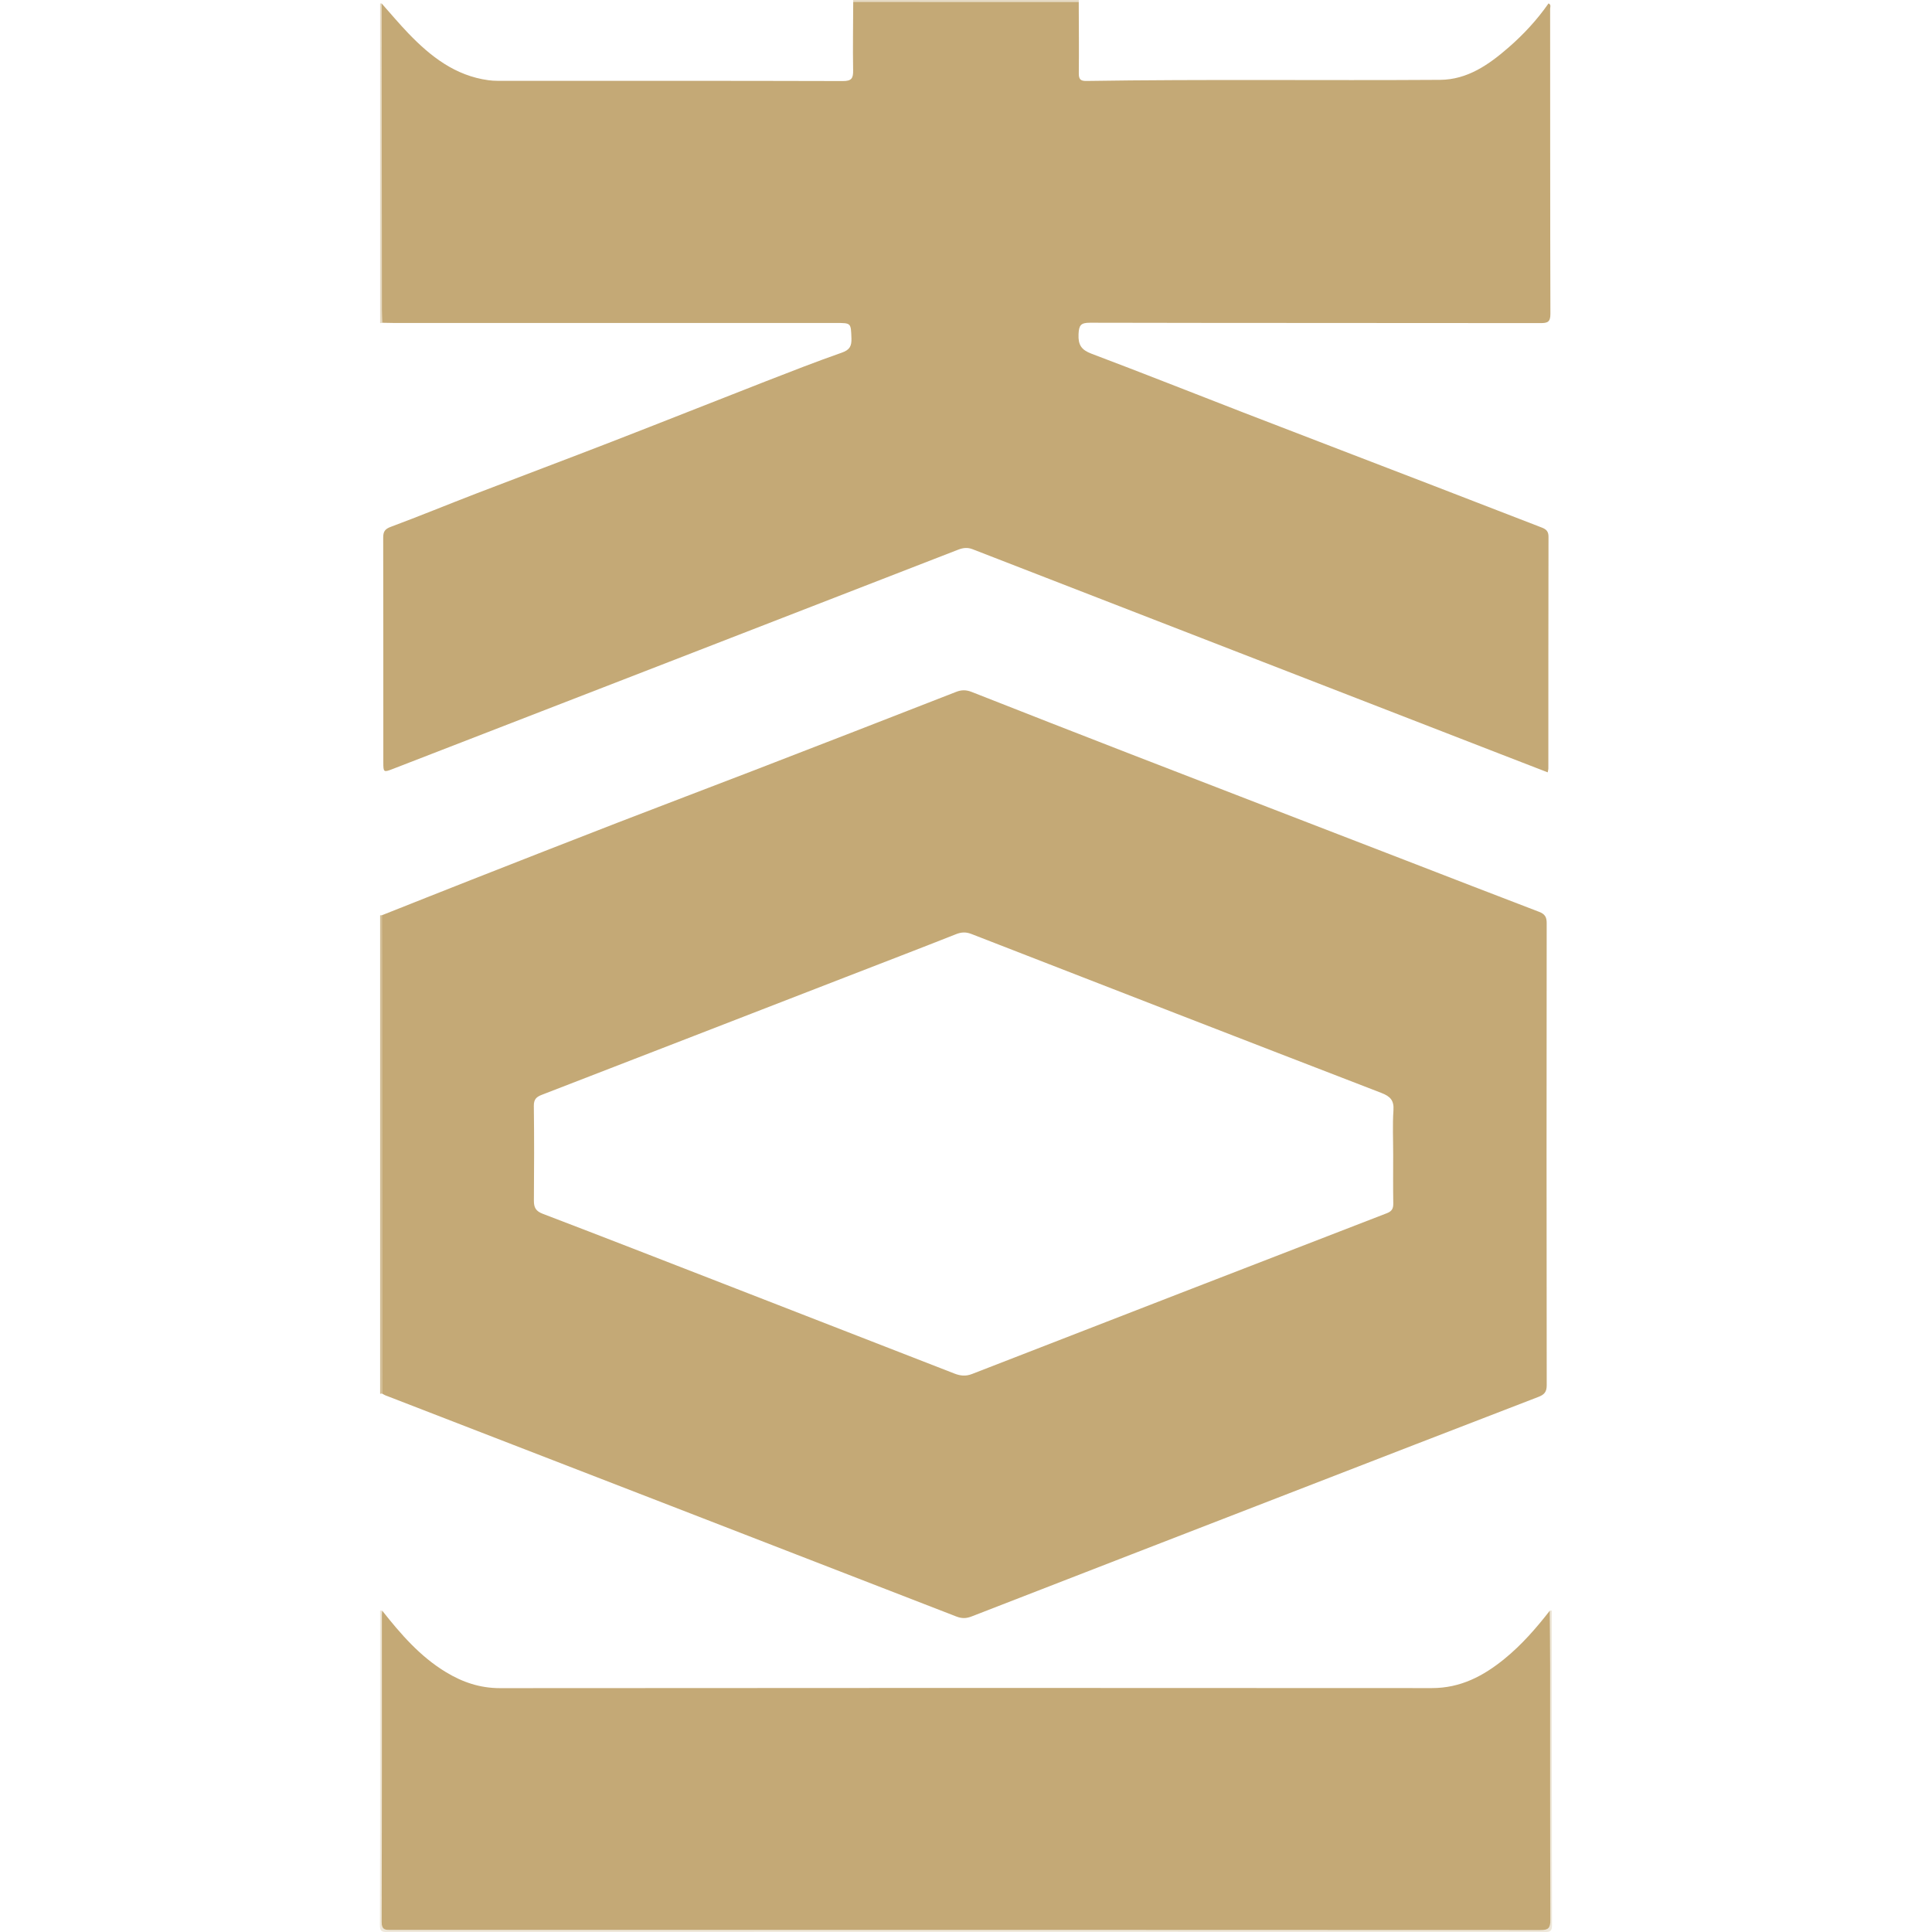
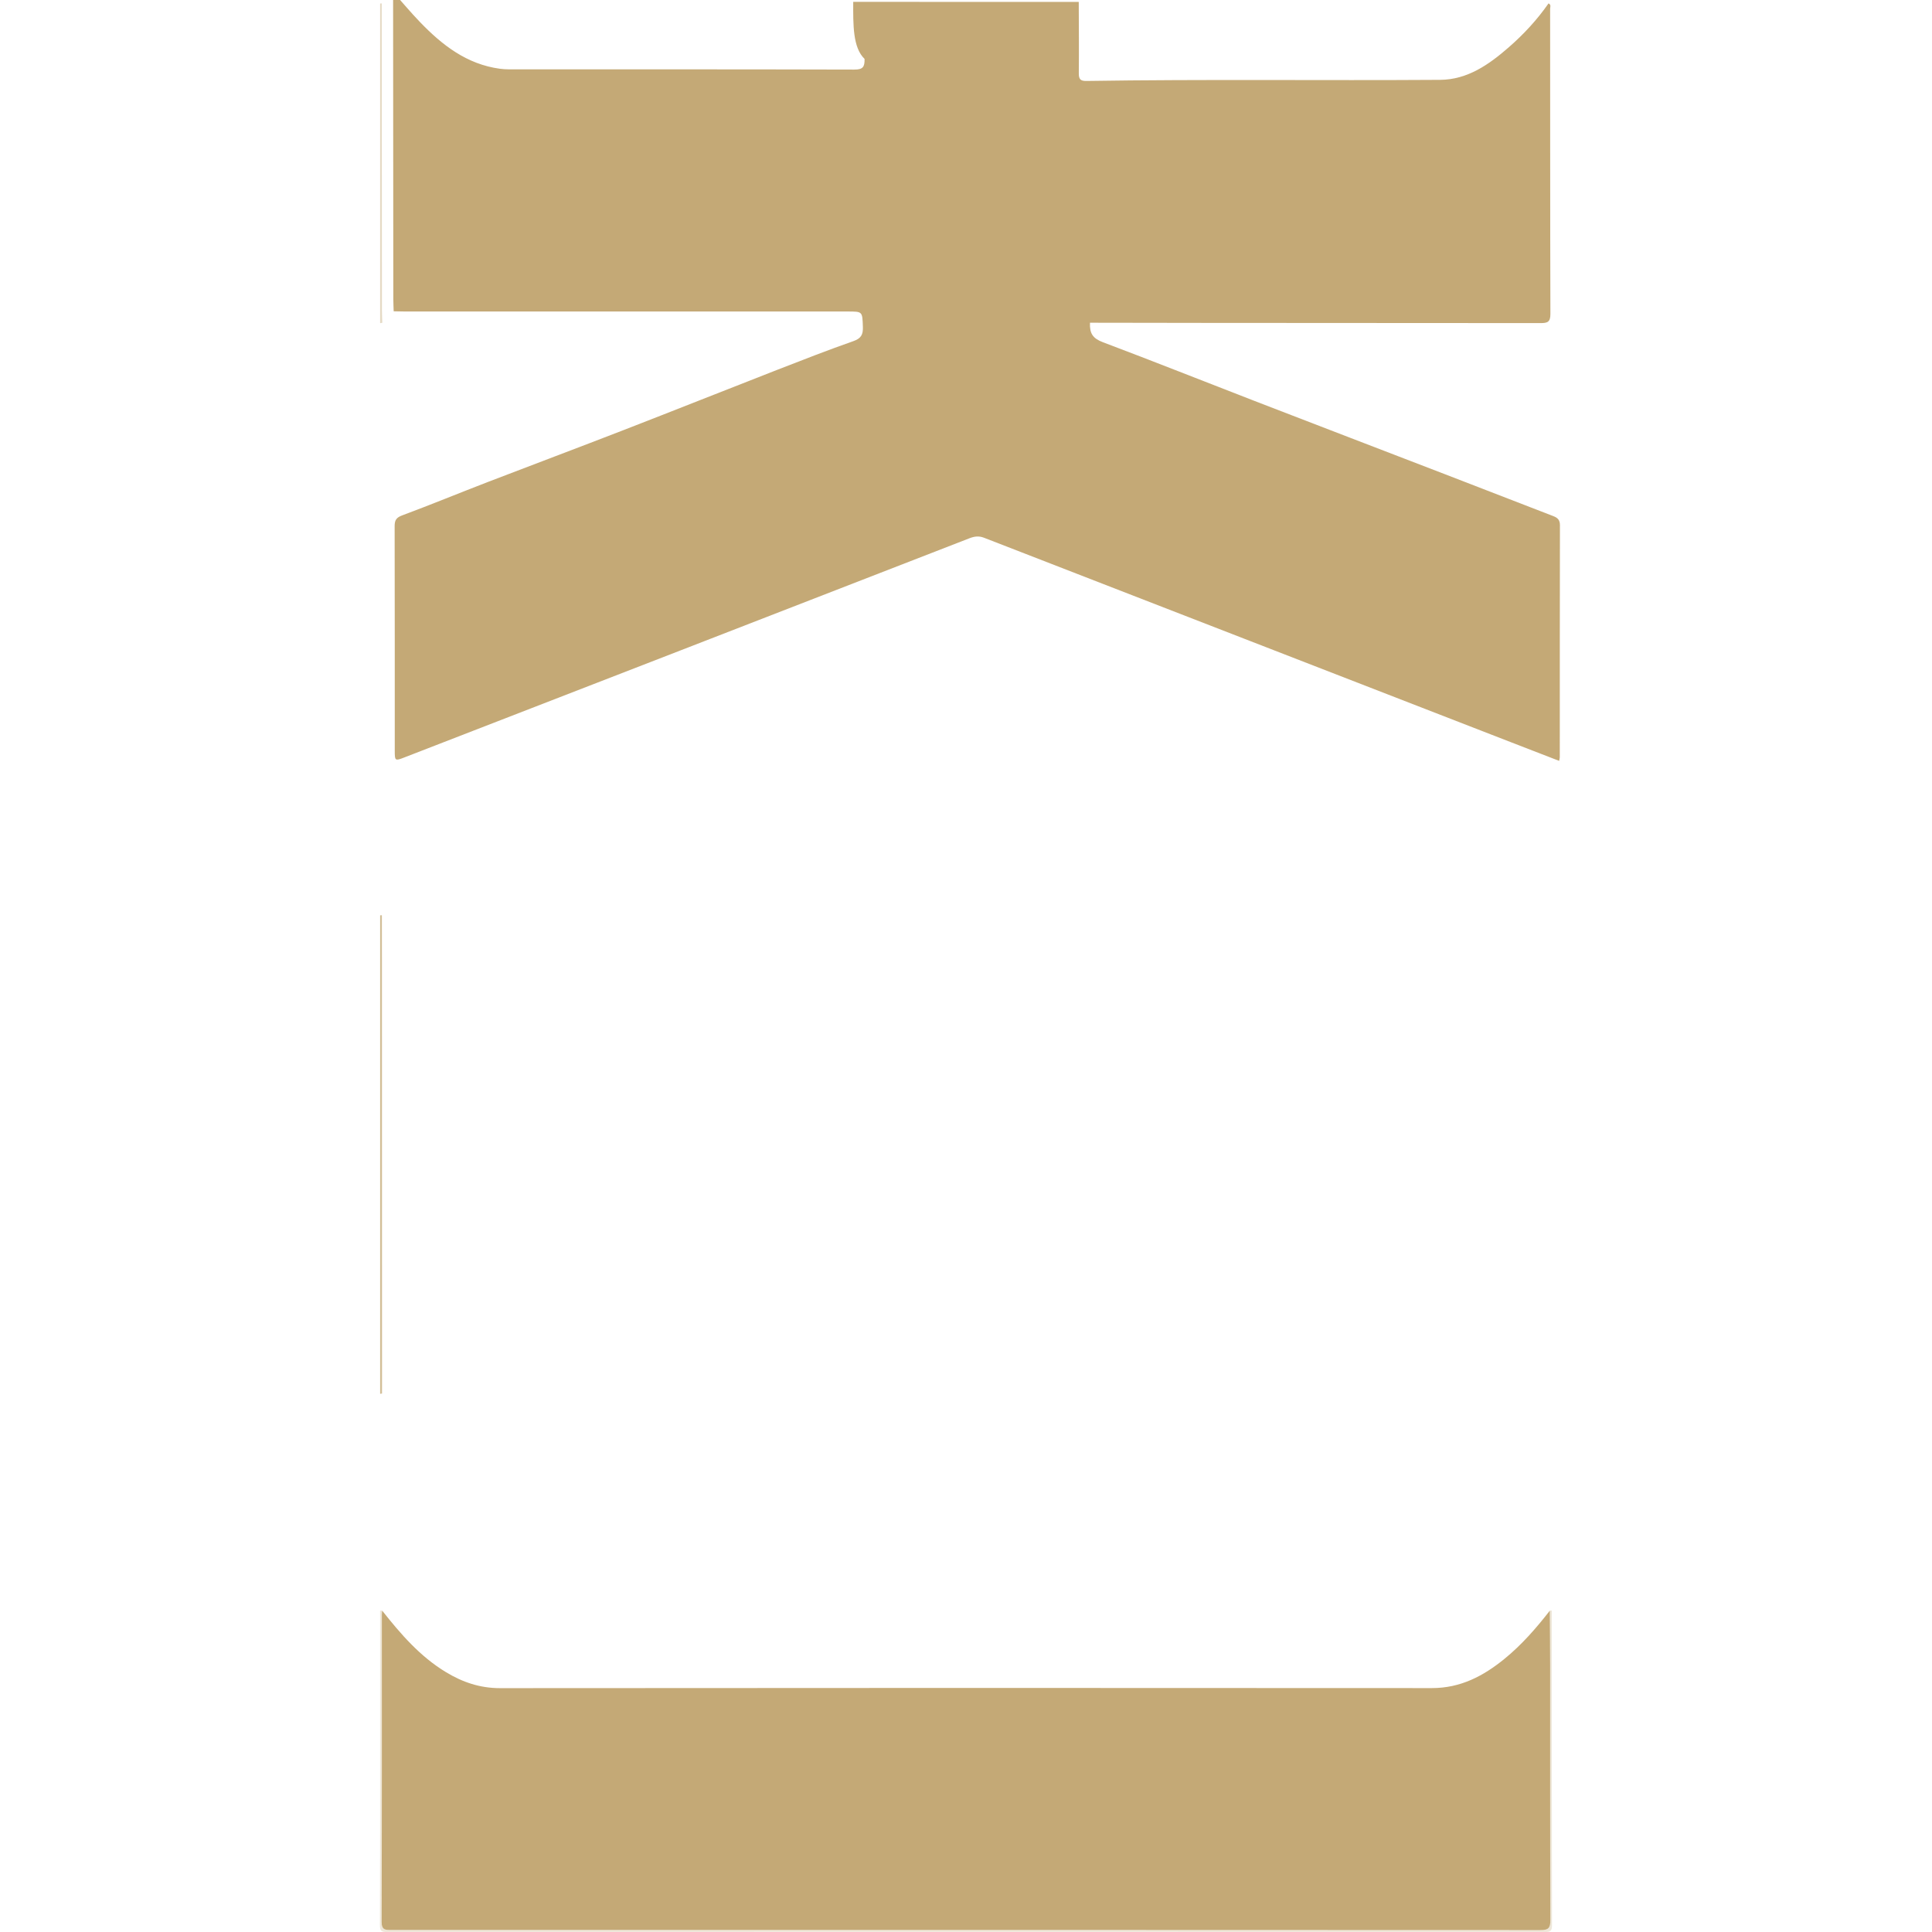
<svg xmlns="http://www.w3.org/2000/svg" version="1.1" id="Camada_1" x="0px" y="0px" width="64px" height="64px" viewBox="0 0 64 64" style="enable-background:new 0 0 64 64;" xml:space="preserve">
  <g>
    <g>
      <path style="fill:#EEE7D9;" d="M12.592,53.349c0.022,0.002,0.045,0.004,0.067,0.006c-0.004,0.05-0.011,0.099-0.011,0.149    c-0.001,3.388,0.003,6.776-0.007,10.164c-0.001,0.283,0.14,0.267,0.331,0.267c12.685-0.002,25.369-0.003,38.054,0.004    c0.265,0,0.332-0.068,0.331-0.331c-0.01-2.77-0.005-5.54-0.007-8.31c0-0.647-0.007-1.295-0.011-1.942    c0.022-0.002,0.045-0.004,0.067-0.006c0,3.469-0.002,6.938,0.006,10.407c0,0.205-0.04,0.245-0.245,0.245    c-12.779-0.006-25.558-0.006-38.337,0c-0.205,0-0.246-0.04-0.245-0.245C12.595,60.286,12.592,56.817,12.592,53.349z" />
      <path style="fill:#D2BE97;" d="M12.655,46.163c-0.021,0.003-0.042,0.006-0.063,0.009c0-5.283,0-10.566,0-15.849    c0.019-0.005,0.038-0.006,0.058-0.004c0.001,0.538,0.002,1.076,0.002,1.614C12.653,36.677,12.654,41.42,12.655,46.163z" />
      <path style="fill:#E5DAC4;" d="M12.592,0.12c0.017-0.009,0.034-0.011,0.053-0.005c0.002,3.386,0.005,6.773,0.007,10.159    c0,0.139,0.008,0.278,0.012,0.418c-0.024,0.005-0.048,0.01-0.072,0.014C12.592,7.177,12.592,3.648,12.592,0.12z" />
-       <path style="fill:#E5DAC4;" d="M28.264,0.062C28.263,0.041,28.263,0.021,28.262,0c2.492,0,4.984,0,7.476,0    c-0.001,0.021-0.002,0.042-0.003,0.063C33.245,0.063,30.754,0.062,28.264,0.062z" />
-       <path style="fill:#C4A976;" d="M28.264,0.062c2.49,0,4.981,0.001,7.471,0.001c0.002,0.787,0.01,1.575,0.002,2.362    c-0.002,0.193,0.049,0.26,0.249,0.257c3.907-0.061,7.813-0.011,11.72-0.037c0.907-0.006,1.616-0.506,2.27-1.075    c0.496-0.432,0.943-0.915,1.322-1.458c0.094,0.047,0.052,0.126,0.052,0.185c0.003,3.369-0.001,6.738,0.009,10.107    c0.001,0.271-0.104,0.299-0.331,0.299c-4.974-0.006-9.948-0.001-14.921-0.012c-0.311-0.001-0.365,0.089-0.379,0.38    c-0.016,0.354,0.093,0.519,0.429,0.646c1.682,0.634,3.352,1.299,5.028,1.947c2.093,0.809,4.188,1.611,6.281,2.417    c1.203,0.464,2.404,0.932,3.608,1.395c0.145,0.056,0.222,0.126,0.222,0.3c-0.006,2.562-0.004,5.123-0.005,7.685    c0,0.029-0.009,0.058-0.021,0.124c-0.543-0.21-1.077-0.416-1.61-0.623c-5.814-2.255-11.628-4.51-17.441-6.768    c-0.173-0.067-0.319-0.047-0.484,0.017c-3.194,1.242-6.389,2.481-9.585,3.72c-3.046,1.181-6.092,2.362-9.139,3.542    c-0.304,0.118-0.313,0.11-0.313-0.218c-0.001-2.482,0.002-4.964-0.004-7.446c0-0.199,0.056-0.285,0.254-0.358    c0.949-0.353,1.885-0.739,2.83-1.103c1.491-0.574,2.988-1.134,4.477-1.712c1.702-0.66,3.398-1.336,5.098-1.999    c0.842-0.328,1.684-0.657,2.536-0.956c0.26-0.091,0.325-0.219,0.316-0.474c-0.019-0.507-0.005-0.508-0.503-0.508    c-4.884,0-9.768,0-14.652,0c-0.129,0-0.259-0.005-0.388-0.007c-0.004-0.139-0.012-0.278-0.012-0.418    c-0.003-3.386-0.005-6.772-0.007-10.159c0.296,0.332,0.581,0.674,0.889,0.994c0.735,0.764,1.55,1.399,2.646,1.548    c0.098,0.013,0.198,0.02,0.297,0.02c3.815,0.001,7.63-0.003,11.445,0.008c0.285,0.001,0.346-0.087,0.341-0.353    C28.248,1.576,28.262,0.819,28.264,0.062z" />
-       <path style="fill:#C4A976;" d="M12.655,46.163c-0.001-4.743-0.002-9.486-0.003-14.23c0-0.538-0.001-1.076-0.002-1.614    c0.995-0.394,1.989-0.791,2.985-1.182c1.616-0.635,3.233-1.269,4.852-1.896c1.48-0.573,2.964-1.133,4.444-1.704    c2.249-0.869,4.498-1.74,6.743-2.618c0.183-0.072,0.337-0.067,0.513,0.002c1.737,0.683,3.475,1.365,5.215,2.039    c3.064,1.187,6.13,2.369,9.195,3.553c1.463,0.565,2.924,1.134,4.389,1.693c0.188,0.072,0.251,0.171,0.25,0.373    c-0.006,5.102-0.006,10.205,0.001,15.307c0,0.219-0.076,0.311-0.27,0.386c-2.753,1.06-5.503,2.126-8.253,3.192    c-3.51,1.36-7.02,2.719-10.528,4.083c-0.178,0.069-0.323,0.073-0.506,0.002c-6.305-2.447-12.613-4.888-18.92-7.329    C12.724,46.204,12.69,46.181,12.655,46.163z M46.151,38.242c0-0.488-0.024-0.978,0.009-1.464c0.022-0.329-0.108-0.46-0.399-0.573    c-4.531-1.747-9.057-3.506-13.583-5.266c-0.179-0.07-0.331-0.064-0.511,0.008c-1.219,0.482-2.443,0.951-3.665,1.425    c-3.352,1.299-6.703,2.6-10.056,3.896c-0.179,0.069-0.264,0.151-0.262,0.364c0.013,1.046,0.011,2.092,0.002,3.139    c-0.002,0.231,0.064,0.35,0.295,0.438c2.004,0.765,4.002,1.545,6.001,2.322c2.545,0.989,5.09,1.98,7.635,2.97    c0.19,0.074,0.372,0.096,0.576,0.017c4.581-1.781,9.165-3.557,13.749-5.329c0.172-0.066,0.216-0.161,0.212-0.332    C46.145,39.318,46.151,38.78,46.151,38.242z" />
+       <path style="fill:#C4A976;" d="M28.264,0.062c2.49,0,4.981,0.001,7.471,0.001c0.002,0.787,0.01,1.575,0.002,2.362    c-0.002,0.193,0.049,0.26,0.249,0.257c3.907-0.061,7.813-0.011,11.72-0.037c0.907-0.006,1.616-0.506,2.27-1.075    c0.496-0.432,0.943-0.915,1.322-1.458c0.094,0.047,0.052,0.126,0.052,0.185c0.003,3.369-0.001,6.738,0.009,10.107    c0.001,0.271-0.104,0.299-0.331,0.299c-4.974-0.006-9.948-0.001-14.921-0.012c-0.016,0.354,0.093,0.519,0.429,0.646c1.682,0.634,3.352,1.299,5.028,1.947c2.093,0.809,4.188,1.611,6.281,2.417    c1.203,0.464,2.404,0.932,3.608,1.395c0.145,0.056,0.222,0.126,0.222,0.3c-0.006,2.562-0.004,5.123-0.005,7.685    c0,0.029-0.009,0.058-0.021,0.124c-0.543-0.21-1.077-0.416-1.61-0.623c-5.814-2.255-11.628-4.51-17.441-6.768    c-0.173-0.067-0.319-0.047-0.484,0.017c-3.194,1.242-6.389,2.481-9.585,3.72c-3.046,1.181-6.092,2.362-9.139,3.542    c-0.304,0.118-0.313,0.11-0.313-0.218c-0.001-2.482,0.002-4.964-0.004-7.446c0-0.199,0.056-0.285,0.254-0.358    c0.949-0.353,1.885-0.739,2.83-1.103c1.491-0.574,2.988-1.134,4.477-1.712c1.702-0.66,3.398-1.336,5.098-1.999    c0.842-0.328,1.684-0.657,2.536-0.956c0.26-0.091,0.325-0.219,0.316-0.474c-0.019-0.507-0.005-0.508-0.503-0.508    c-4.884,0-9.768,0-14.652,0c-0.129,0-0.259-0.005-0.388-0.007c-0.004-0.139-0.012-0.278-0.012-0.418    c-0.003-3.386-0.005-6.772-0.007-10.159c0.296,0.332,0.581,0.674,0.889,0.994c0.735,0.764,1.55,1.399,2.646,1.548    c0.098,0.013,0.198,0.02,0.297,0.02c3.815,0.001,7.63-0.003,11.445,0.008c0.285,0.001,0.346-0.087,0.341-0.353    C28.248,1.576,28.262,0.819,28.264,0.062z" />
      <path style="fill:#C4A976;" d="M51.34,53.355c0.004,0.647,0.011,1.295,0.011,1.942c0.001,2.77-0.003,5.54,0.007,8.31    c0.001,0.263-0.066,0.332-0.331,0.331c-12.685-0.007-25.369-0.006-38.054-0.004c-0.191,0-0.332,0.015-0.331-0.267    c0.01-3.388,0.007-6.776,0.007-10.164c0-0.05,0.007-0.099,0.011-0.149c0.612,0.774,1.253,1.518,2.111,2.037    c0.552,0.335,1.131,0.532,1.795,0.531c10.29-0.009,20.579-0.009,30.869-0.002c0.944,0.001,1.701-0.397,2.402-0.968    C50.408,54.487,50.889,53.935,51.34,53.355z" />
    </g>
  </g>
</svg>